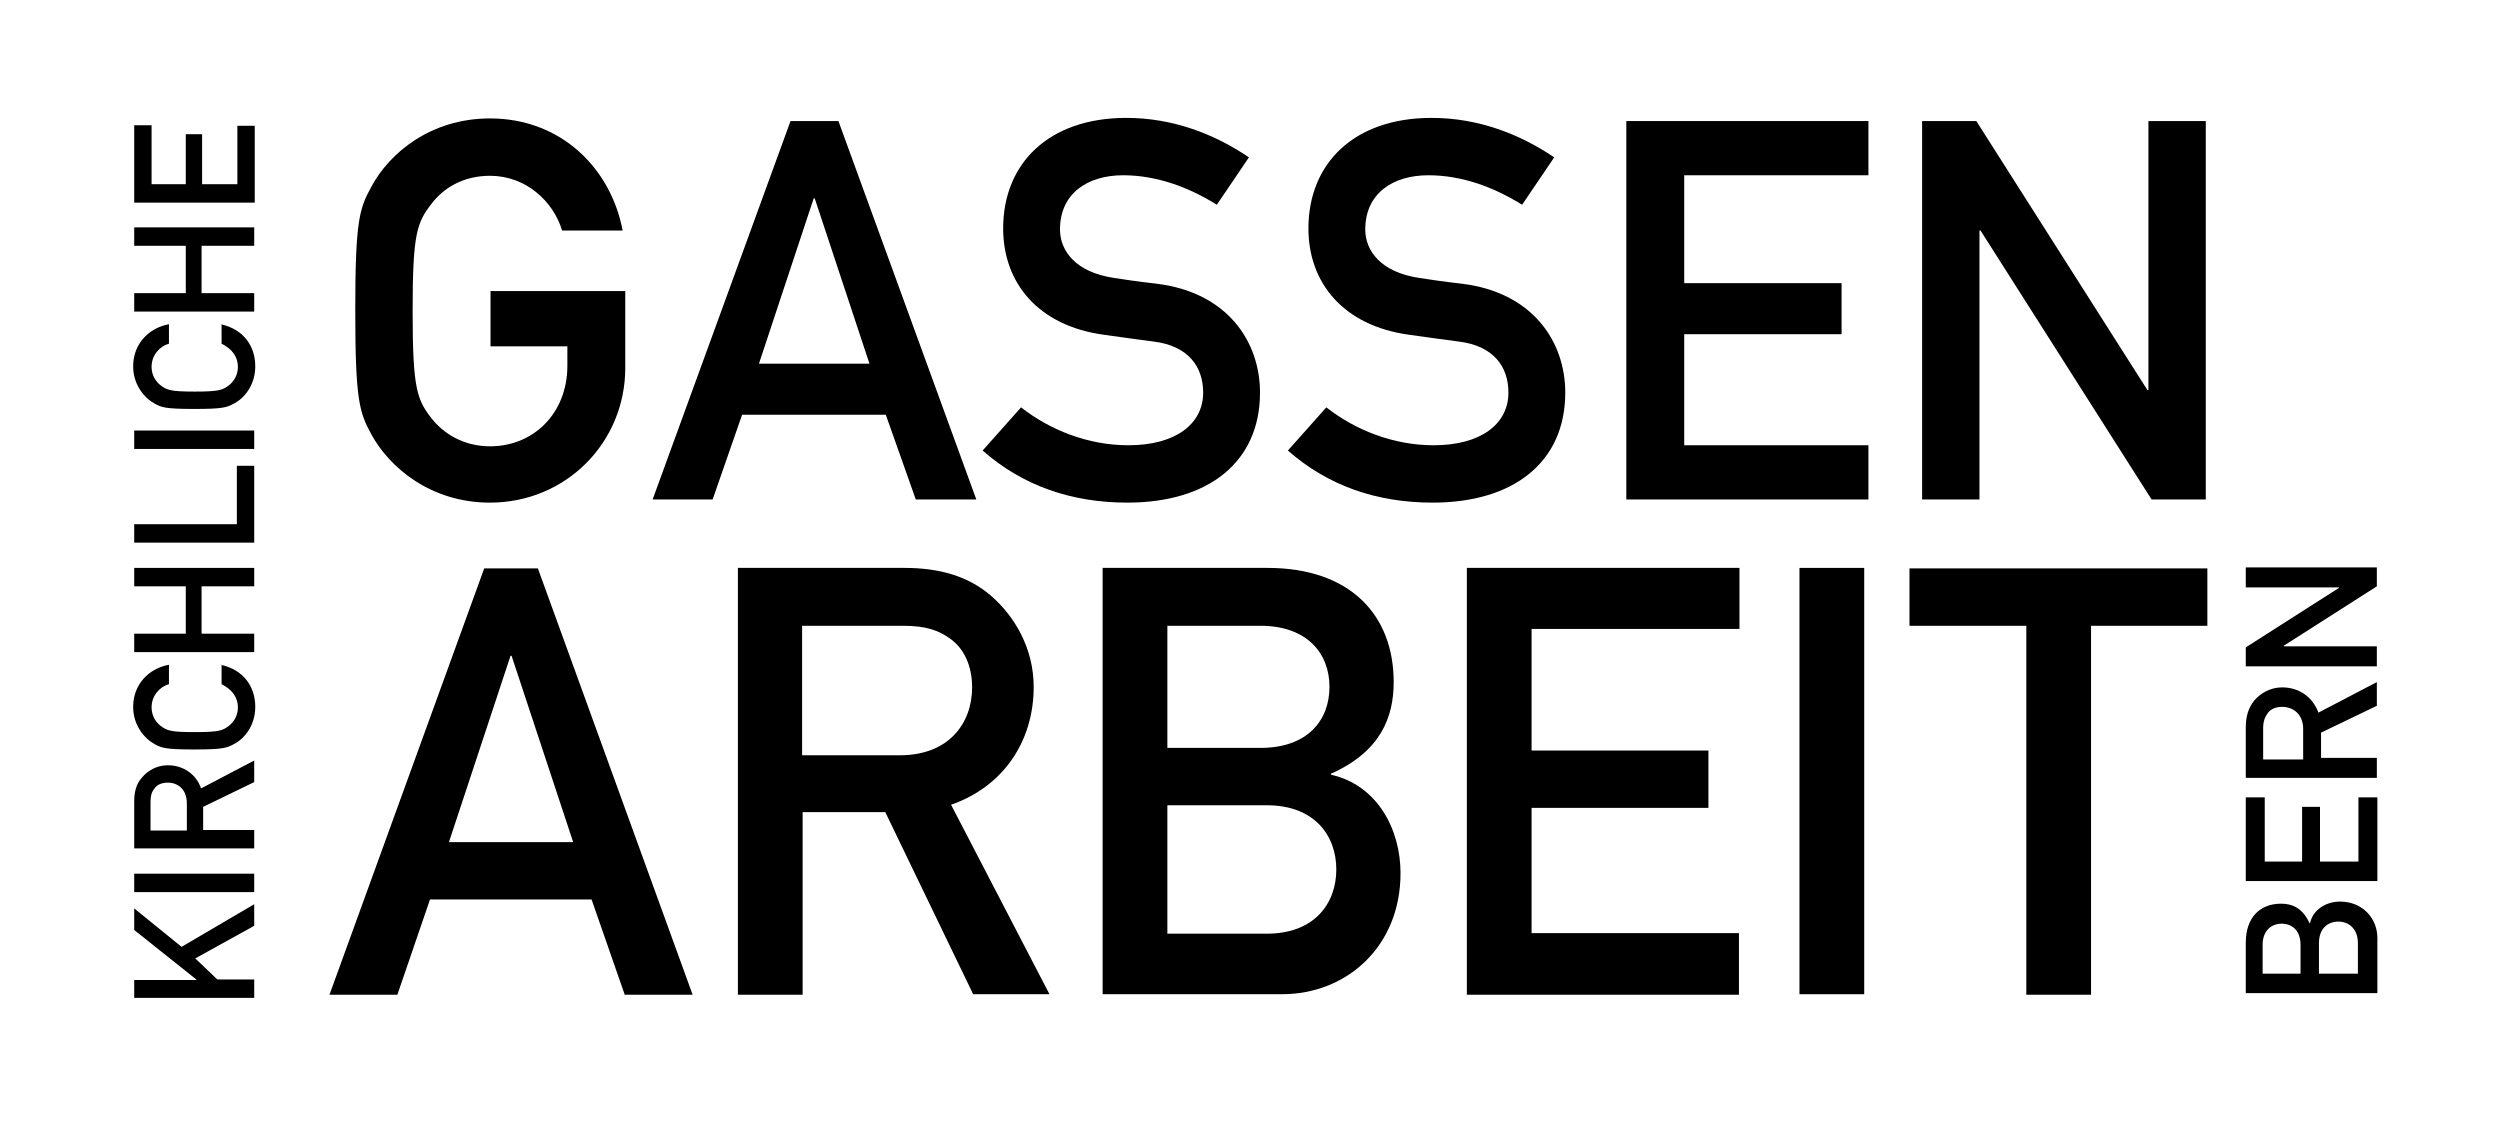
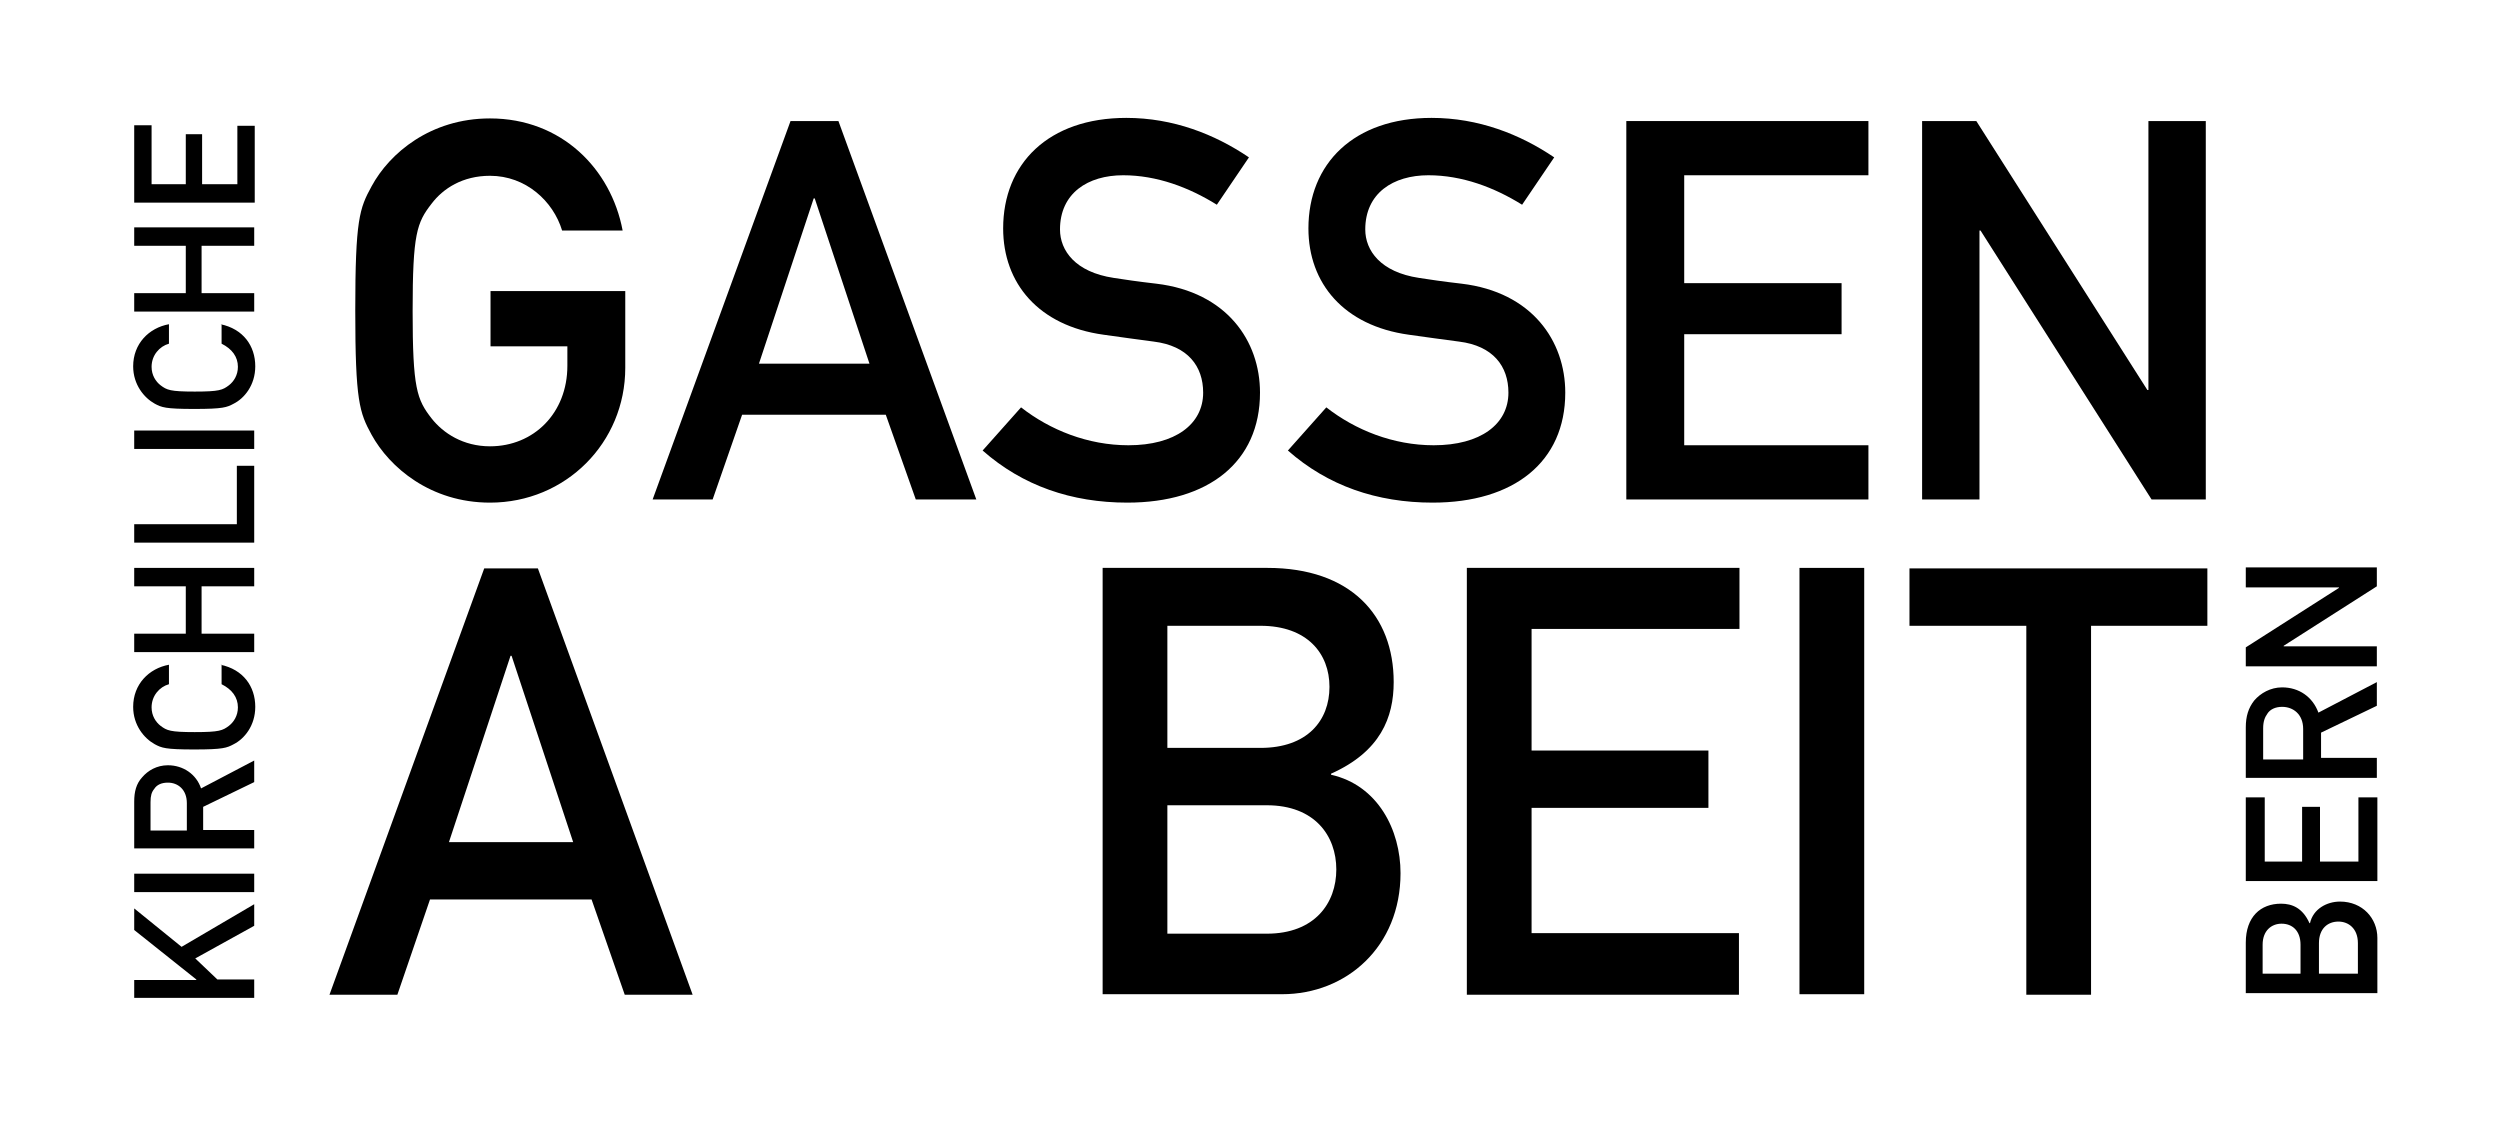
<svg xmlns="http://www.w3.org/2000/svg" version="1.1" id="Ebene_1" x="0px" y="0px" viewBox="171 180 475 214" style="enable-background:new 171 180 475 214;" xml:space="preserve">
  <style type="text/css"> .st0{fill:#000000;} </style>
  <rect fill="white" x="171" y="180" width="475" height="214" />
  <g>
    <path class="st0" d="M264.2,235.3h25.6v14.6c0,14.2-11.3,25.6-25.7,25.6c-11.3,0-19.1-6.7-22.5-12.9c-2.3-4.2-3.1-6.4-3.1-23.6 c0-17.3,0.8-19.4,3.1-23.6c3.4-6.3,11.2-12.9,22.5-12.9c13.6,0,23,9.6,25.2,21.3h-11.5c-1.7-5.6-6.9-10.4-13.7-10.4 c-5.2,0-8.9,2.4-11.1,5.3c-2.8,3.6-3.6,5.7-3.6,20.4c0,14.7,0.8,16.8,3.6,20.4c2.2,2.8,6,5.3,11.1,5.3c8.3,0,14.7-6.3,14.7-15.3 v-3.7h-14.6V235.3z" />
    <path class="st0" d="M339.3,258.8h-27.3l-5.6,16.1H295l26.2-71.9h9.1l26.2,71.9h-11.5L339.3,258.8z M336.2,249.1l-10.4-31.4h-0.2 l-10.4,31.4H336.2z" />
    <path class="st0" d="M365,257.4c5.5,4.3,12.7,7.2,20.4,7.2c8.9,0,14.2-4,14.2-10c0-5-2.9-8.9-9.4-9.7c-3.2-0.4-5.8-0.8-9.5-1.3 c-12.4-1.7-19.1-9.8-19.1-20.2c0-12.3,8.6-21,23.4-21c8.9,0,16.8,3.1,23.3,7.5l-6.1,9c-5.3-3.3-11.4-5.6-17.8-5.6 c-6.7,0-12,3.4-12,10.3c0,4,2.9,8.1,10.2,9.2c1.9,0.3,4.6,0.7,8.1,1.1c13.4,1.6,19.7,10.9,19.7,20.7c0,13.2-9.8,20.9-25.2,20.9 c-10.6,0-19.9-3.2-27.5-9.9L365,257.4z" />
    <path class="st0" d="M423,257.4c5.5,4.3,12.7,7.2,20.4,7.2c8.9,0,14.2-4,14.2-10c0-5-2.9-8.9-9.4-9.7c-3.2-0.4-5.8-0.8-9.5-1.3 c-12.4-1.7-19.1-9.8-19.1-20.2c0-12.3,8.6-21,23.4-21c8.9,0,16.8,3.1,23.3,7.5l-6.1,9c-5.3-3.3-11.4-5.6-17.8-5.6 c-6.7,0-12,3.4-12,10.3c0,4,2.9,8.1,10.2,9.2c1.9,0.3,4.6,0.7,8.1,1.1c13.4,1.6,19.7,10.9,19.7,20.7c0,13.2-9.8,20.9-25.2,20.9 c-10.6,0-19.9-3.2-27.5-9.9L423,257.4z" />
    <path class="st0" d="M480,203h46v10.3h-35v20.5h29.9v9.7h-29.9v21.1h35v10.3h-46V203z" />
    <path class="st0" d="M536.2,203h10.3l32.5,51.1h0.2V203h10.9v71.9h-10.3l-32.5-51.1h-0.2v51.1h-10.9V203z" />
  </g>
  <g>
    <path class="st0" d="M283.4,350.9h-30.7l-6.2,18.1h-12.9l29.4-81h10.2l29.4,81h-12.9L283.4,350.9z M279.9,340l-11.7-35.4H268 L256.3,340H279.9z" />
-     <path class="st0" d="M311.2,287.9h31.6c6.8,0,12.2,1.6,16.5,5.3c4.5,3.9,8.1,10,8.1,17.3c0,10.5-5.9,19-15.7,22.4l18.7,36h-14.5 l-16.7-34.6h-15.7V369h-12.3V287.9z M323.5,323.5H342c9.2,0,13.7-6,13.7-12.9c0-4.2-1.6-7.4-4.1-9.2c-2.3-1.7-4.8-2.5-9-2.5h-19.2 V323.5z" />
    <path class="st0" d="M380.5,287.9h31.3c15.8,0,24,9,24,21.7c0,6.7-2.5,13.2-11.9,17.4v0.2c8.9,2,13.2,10.5,13.2,18.7 c0,14-10.3,23-22.5,23h-34.1V287.9z M392.8,298.9v23.2h17.7c8.9,0,13.1-5.2,13.1-11.6c0-6.3-4.2-11.6-13.1-11.6H392.8z M392.8,333 v24.4h18.9c9.1,0,13.2-5.8,13.2-12.2c0-6.4-4.1-12.2-13.2-12.2H392.8z" />
    <path class="st0" d="M449.8,287.9h51.7v11.6H462v23.1h33.6v10.9H462v23.8h39.4V369h-51.7V287.9z" />
    <path class="st0" d="M512.9,287.9h12.3v81h-12.3V287.9z" />
    <path class="st0" d="M555.9,298.9h-22.1v-10.9h56.6v10.9h-22.1V369h-12.3V298.9z" />
  </g>
  <g>
    <path class="st0" d="M196.5,369.7v-3.5h11.8v-0.1l-11.8-9.4v-4.1l9,7.3l13.8-8.1v4.1l-11.2,6.2l4.2,4h7v3.5H196.5z" />
    <path class="st0" d="M196.5,349.5V346h22.8v3.5H196.5z" />
    <path class="st0" d="M196.5,341.2v-8.9c0-1.9,0.4-3.4,1.5-4.6c1.1-1.3,2.8-2.3,4.9-2.3c2.9,0,5.4,1.7,6.3,4.4l10.1-5.3v4.1 l-9.7,4.7v4.4h9.7v3.5H196.5z M206.5,337.8v-5.2c0-2.6-1.7-3.9-3.6-3.9c-1.2,0-2.1,0.4-2.6,1.2c-0.5,0.6-0.7,1.3-0.7,2.5v5.4H206.5 z" />
    <path class="st0" d="M212.9,306.3c4.3,0.9,6.6,4.1,6.6,8c0,3.6-2.1,6.1-4.1,7.1c-1.3,0.7-2,1-7.5,1c-5.5,0-6.2-0.3-7.5-1 c-2-1.1-4.1-3.6-4.1-7.1c0-4.3,3-7.3,6.8-8v3.7c-1.8,0.5-3.3,2.2-3.3,4.4c0,1.6,0.8,2.8,1.7,3.5c1.2,0.9,1.8,1.2,6.5,1.2 c4.7,0,5.3-0.3,6.5-1.2c0.9-0.7,1.7-1.9,1.7-3.5c0-1.9-1.1-3.4-3.1-4.4V306.3z" />
    <path class="st0" d="M209.3,291.4v9h10v3.5h-22.8v-3.5h9.8v-9h-9.8v-3.5h22.8v3.5H209.3z" />
    <path class="st0" d="M196.5,283.1v-3.5H216v-11.1h3.3v14.6H196.5z" />
    <path class="st0" d="M196.5,265.3v-3.5h22.8v3.5H196.5z" />
    <path class="st0" d="M212.9,241.6c4.3,0.9,6.6,4.1,6.6,8c0,3.6-2.1,6.1-4.1,7.1c-1.3,0.7-2,1-7.5,1c-5.5,0-6.2-0.3-7.5-1 c-2-1.1-4.1-3.6-4.1-7.1c0-4.3,3-7.3,6.8-8v3.7c-1.8,0.5-3.3,2.2-3.3,4.4c0,1.6,0.8,2.8,1.7,3.5c1.2,0.9,1.8,1.2,6.5,1.2 c4.7,0,5.3-0.3,6.5-1.2c0.9-0.7,1.7-1.9,1.7-3.5c0-1.9-1.1-3.4-3.1-4.4V241.6z" />
    <path class="st0" d="M209.3,226.7v9h10v3.5h-22.8v-3.5h9.8v-9h-9.8v-3.5h22.8v3.5H209.3z" />
    <path class="st0" d="M196.5,218.4v-14.6h3.3V215h6.5v-9.5h3.1v9.5h6.7v-11.1h3.3v14.6H196.5z" />
  </g>
  <g>
    <path class="st0" d="M597.7,368.8v-9.7c0-4.9,2.8-7.4,6.7-7.4c2.1,0,4.1,0.8,5.4,3.7h0.1c0.6-2.7,3.2-4.1,5.7-4.1 c4.3,0,7.1,3.2,7.1,6.9v10.5H597.7z M601,365h7.1v-5.5c0-2.7-1.6-4-3.6-4c-1.9,0-3.6,1.3-3.6,4V365z M611.5,365h7.5v-5.8 c0-2.8-1.8-4.1-3.7-4.1c-2,0-3.7,1.3-3.7,4.1V365z" />
    <path class="st0" d="M597.7,347.4v-15.9h3.6v12.2h7.1v-10.4h3.4v10.4h7.3v-12.2h3.6v15.9H597.7z" />
    <path class="st0" d="M597.7,327.9v-9.7c0-2.1,0.5-3.7,1.6-5.1c1.2-1.4,3.1-2.5,5.3-2.5c3.2,0,5.8,1.8,6.9,4.8l11.1-5.8v4.5 l-10.6,5.1v4.8h10.6v3.8H597.7z M608.6,324.2v-5.7c0-2.8-1.9-4.2-4-4.2c-1.3,0-2.3,0.5-2.8,1.3c-0.5,0.7-0.8,1.5-0.8,2.8v5.9H608.6 z" />
    <path class="st0" d="M597.7,306.6V303l17.7-11.3v-0.1h-17.7v-3.8h24.9v3.6l-17.7,11.3v0.1h17.7v3.8H597.7z" />
  </g>
</svg>